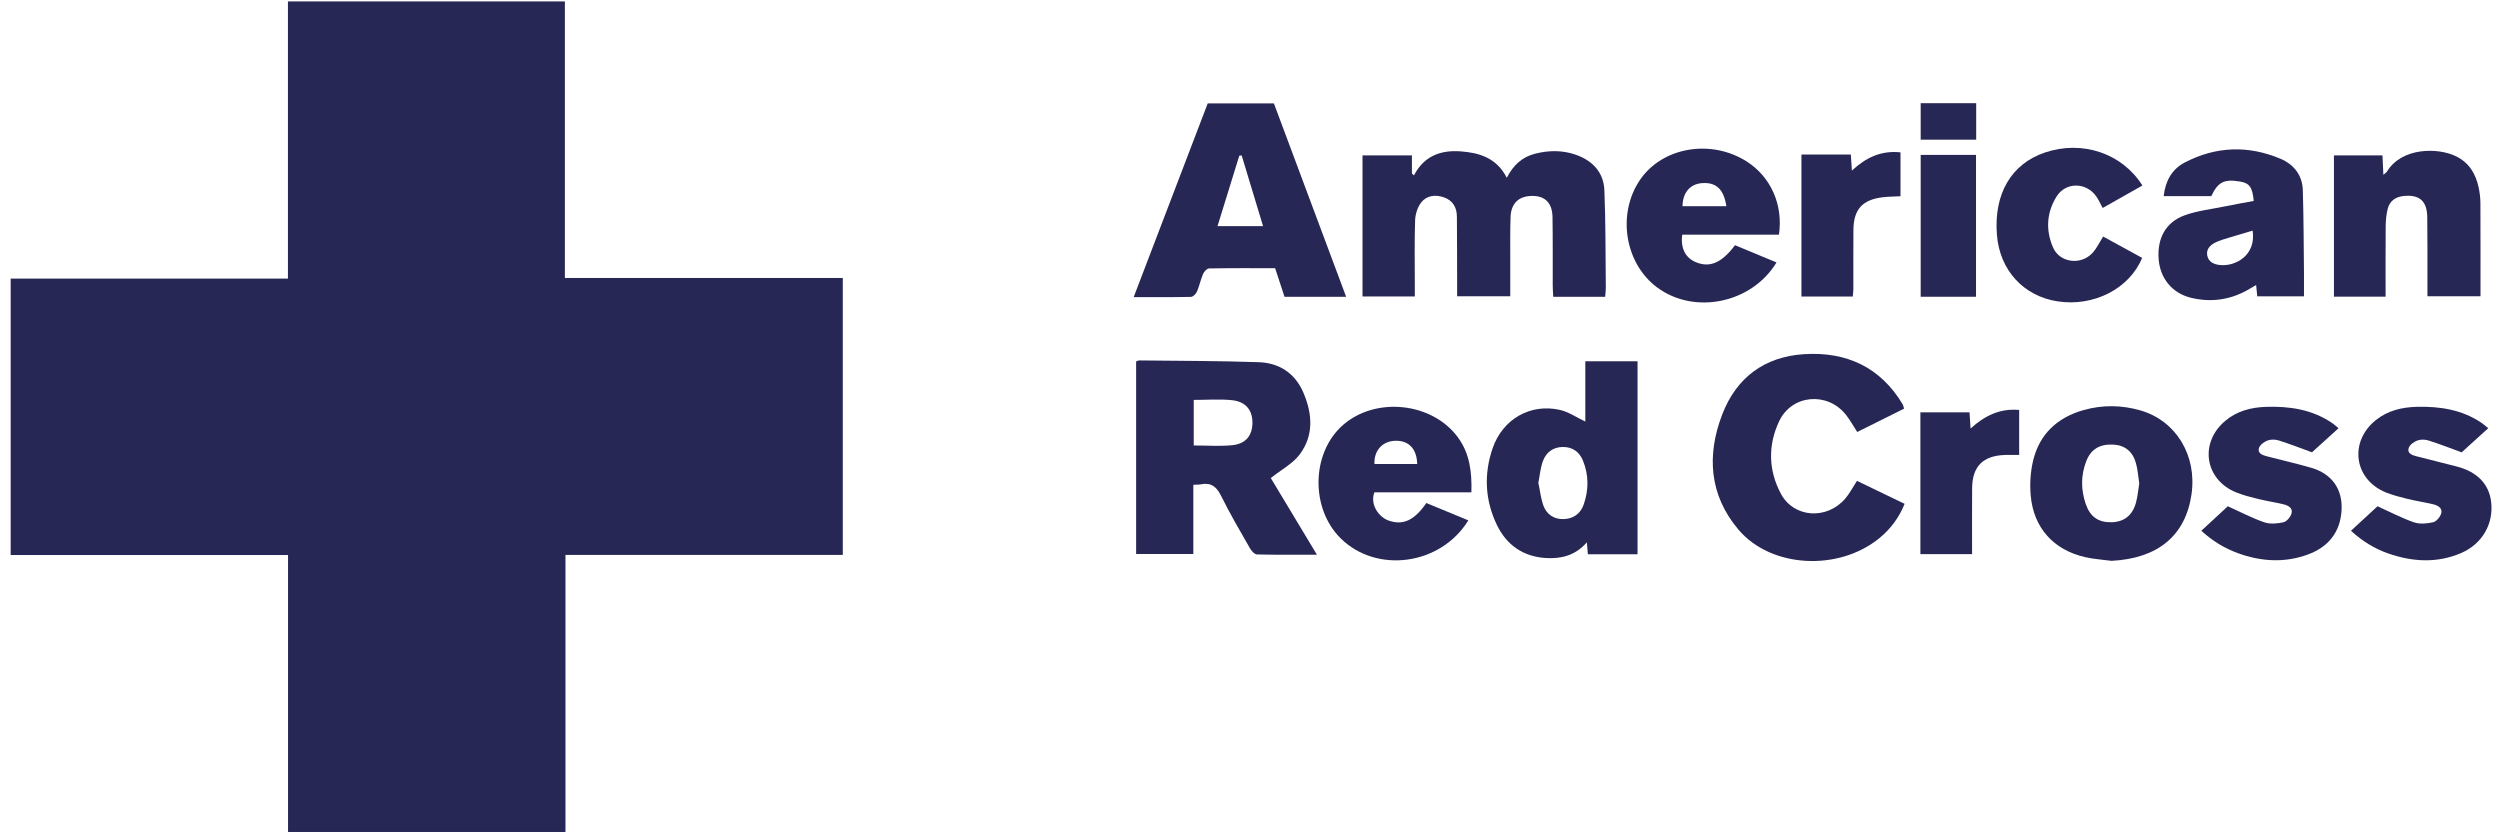
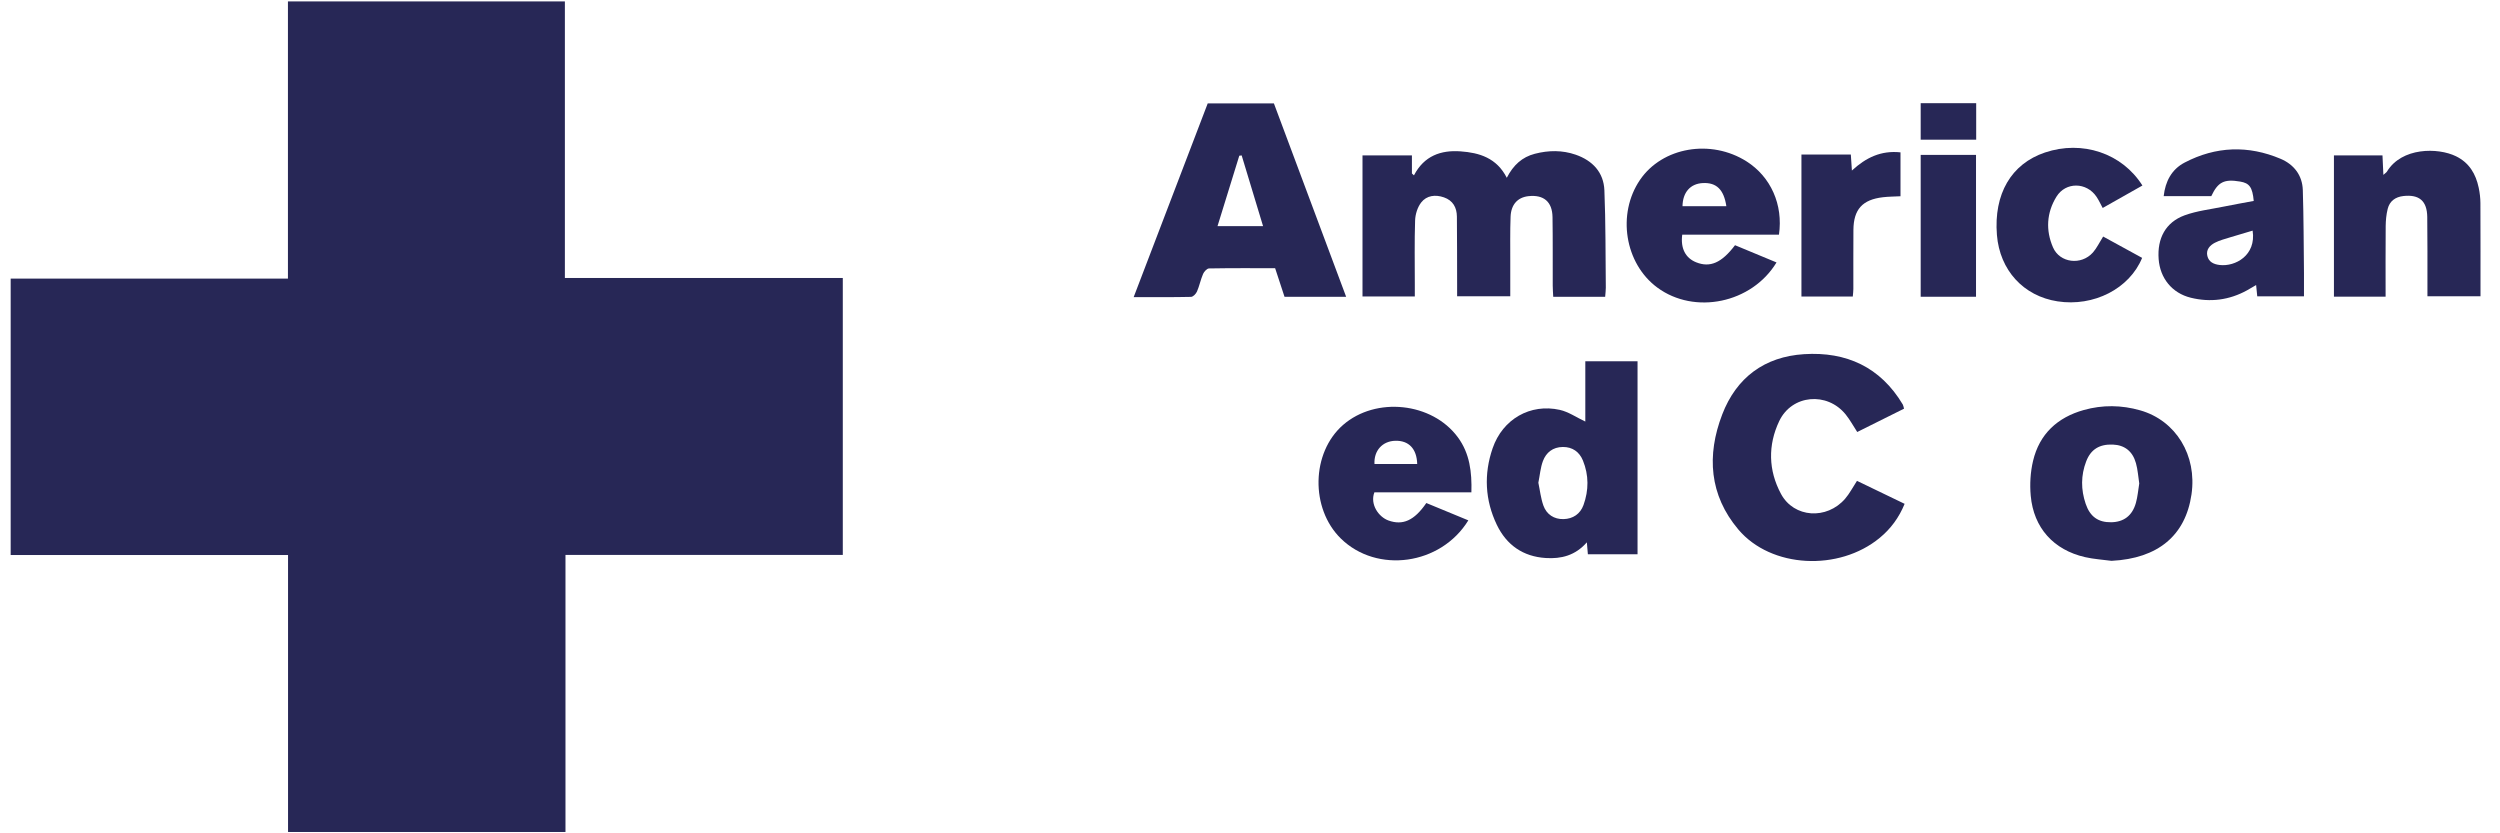
<svg xmlns="http://www.w3.org/2000/svg" width="120" height="40" viewBox="0 0 120 40" fill="none">
  <path d="M40.454 13.343V26.636H27.143V39.935H13.826V26.641H0.512V13.373H13.821V0.068H27.114V13.343H40.454Z" fill="#272756" />
  <path d="M77.048 14.245H74.555C74.546 14.055 74.531 13.88 74.531 13.706C74.527 12.611 74.538 11.516 74.521 10.422C74.51 9.68 74.093 9.335 73.363 9.416C72.85 9.473 72.53 9.814 72.508 10.404C72.481 11.117 72.495 11.83 72.493 12.543C72.491 13.088 72.493 13.633 72.493 14.221H69.942C69.942 14.033 69.942 13.856 69.942 13.679C69.939 12.585 69.942 11.489 69.931 10.395C69.926 9.962 69.742 9.623 69.308 9.473C68.896 9.33 68.48 9.38 68.216 9.72C68.039 9.948 67.935 10.287 67.925 10.58C67.891 11.607 67.911 12.635 67.911 13.664C67.911 13.842 67.911 14.02 67.911 14.231H65.4V7.46H67.772V8.327C67.804 8.357 67.837 8.387 67.87 8.417C68.356 7.481 69.161 7.197 70.105 7.265C71.01 7.33 71.841 7.579 72.326 8.534C72.638 7.925 73.062 7.539 73.673 7.381C74.332 7.21 74.99 7.202 75.635 7.426C76.445 7.709 76.977 8.273 77.011 9.137C77.074 10.693 77.062 12.252 77.079 13.809C77.08 13.938 77.061 14.068 77.048 14.245Z" fill="#272756" />
-   <path d="M54.535 17.346C54.603 17.326 54.649 17.3 54.695 17.3C56.604 17.323 58.513 17.32 60.42 17.385C61.403 17.419 62.161 17.912 62.56 18.841C62.997 19.856 63.073 20.898 62.384 21.815C62.052 22.256 61.511 22.539 60.998 22.946C61.682 24.083 62.425 25.318 63.212 26.626C62.187 26.626 61.263 26.637 60.338 26.613C60.22 26.61 60.071 26.446 59.999 26.32C59.522 25.486 59.035 24.656 58.61 23.797C58.395 23.364 58.137 23.154 57.656 23.245C57.547 23.266 57.432 23.261 57.28 23.27V26.592H54.534V17.345L54.535 17.346ZM57.299 21.382C57.935 21.382 58.548 21.43 59.149 21.369C59.797 21.303 60.106 20.91 60.117 20.313C60.128 19.699 59.803 19.278 59.138 19.209C58.537 19.147 57.925 19.196 57.299 19.196V21.383V21.382Z" fill="#272756" />
  <path d="M64.615 14.246H61.657C61.51 13.799 61.366 13.361 61.206 12.873C60.153 12.873 59.092 12.866 58.033 12.885C57.934 12.887 57.796 13.037 57.748 13.148C57.63 13.421 57.574 13.719 57.456 13.991C57.408 14.102 57.269 14.248 57.169 14.25C56.278 14.27 55.386 14.262 54.416 14.262C55.616 11.123 56.79 8.053 57.971 4.962H61.147C62.29 8.023 63.44 11.101 64.615 14.246ZM60.627 10.854C60.276 9.695 59.938 8.578 59.6 7.46C59.562 7.465 59.524 7.469 59.486 7.474C59.141 8.589 58.797 9.704 58.441 10.854H60.626H60.627Z" fill="#272756" />
  <path d="M91.394 19.616C90.629 19.997 89.888 20.366 89.147 20.736C88.956 20.442 88.798 20.15 88.594 19.896C87.703 18.792 86.01 18.938 85.403 20.212C84.855 21.366 84.879 22.578 85.488 23.708C86.108 24.861 87.686 24.96 88.567 23.938C88.78 23.691 88.933 23.39 89.135 23.081C89.878 23.439 90.633 23.803 91.422 24.184C91.153 24.844 90.757 25.38 90.227 25.817C88.271 27.433 85.014 27.28 83.44 25.415C82.049 23.768 81.913 21.858 82.666 19.896C83.347 18.121 84.698 17.12 86.595 17C88.623 16.871 90.263 17.62 91.334 19.417C91.358 19.458 91.363 19.51 91.394 19.616Z" fill="#272756" />
  <path d="M78.603 26.606H76.218C76.203 26.428 76.19 26.27 76.169 26.032C75.61 26.669 74.935 26.832 74.198 26.785C73.106 26.716 72.315 26.161 71.848 25.192C71.278 24.004 71.219 22.756 71.646 21.517C72.128 20.115 73.455 19.358 74.871 19.674C75.289 19.768 75.668 20.034 76.095 20.235V17.342H78.602V26.605L78.603 26.606ZM73.841 23.171C73.918 23.532 73.957 23.914 74.083 24.267C74.236 24.695 74.596 24.928 75.05 24.917C75.499 24.906 75.852 24.672 76.008 24.242C76.264 23.532 76.267 22.806 75.981 22.106C75.812 21.693 75.48 21.449 75.01 21.455C74.541 21.461 74.215 21.716 74.06 22.132C73.941 22.451 73.915 22.804 73.841 23.171Z" fill="#272756" />
  <path d="M101.358 26.921C100.931 26.863 100.497 26.838 100.08 26.742C98.57 26.394 97.614 25.337 97.475 23.796C97.425 23.244 97.459 22.66 97.587 22.121C97.893 20.832 98.759 20.034 100.024 19.68C100.923 19.428 101.833 19.44 102.731 19.697C104.448 20.187 105.464 21.861 105.192 23.729C104.904 25.712 103.577 26.806 101.358 26.92V26.921ZM102.684 23.206C102.634 22.882 102.614 22.548 102.526 22.234C102.365 21.656 101.977 21.362 101.419 21.34C100.777 21.314 100.36 21.566 100.138 22.144C99.879 22.817 99.881 23.502 100.112 24.182C100.322 24.801 100.716 25.077 101.334 25.068C101.939 25.06 102.349 24.756 102.523 24.14C102.608 23.84 102.631 23.525 102.684 23.206Z" fill="#272756" />
  <path d="M114.508 14.241H112.029V7.458H114.359C114.372 7.747 114.385 8.037 114.402 8.394C114.49 8.314 114.546 8.282 114.575 8.235C115.281 7.069 117.017 7.076 117.887 7.5C118.526 7.813 118.839 8.351 118.978 9.012C119.029 9.255 119.059 9.505 119.06 9.752C119.067 11.226 119.064 12.7 119.064 14.22H116.517C116.517 14.042 116.517 13.866 116.517 13.691C116.515 12.597 116.523 11.504 116.508 10.41C116.497 9.643 116.12 9.326 115.367 9.409C114.982 9.452 114.704 9.648 114.61 10.024C114.542 10.293 114.516 10.578 114.513 10.857C114.503 11.966 114.509 13.076 114.509 14.241H114.508Z" fill="#272756" />
  <path d="M108.179 9.644C108.118 8.98 107.97 8.788 107.521 8.714C106.763 8.586 106.463 8.731 106.143 9.413H103.857C103.936 8.71 104.234 8.132 104.861 7.804C106.361 7.019 107.914 6.966 109.469 7.623C110.106 7.893 110.513 8.411 110.535 9.124C110.576 10.449 110.576 11.775 110.591 13.101C110.595 13.462 110.591 13.823 110.591 14.225H108.348C108.331 14.053 108.315 13.892 108.294 13.682C108.132 13.777 107.995 13.86 107.855 13.937C107.003 14.405 106.096 14.522 105.158 14.291C104.258 14.069 103.684 13.355 103.615 12.438C103.54 11.444 103.948 10.671 104.857 10.337C105.457 10.117 106.112 10.046 106.744 9.916C107.212 9.821 107.684 9.738 108.179 9.645V9.644ZM108.126 11.07C107.745 11.183 107.399 11.282 107.056 11.389C106.805 11.468 106.546 11.532 106.316 11.651C106.074 11.775 105.88 11.985 105.953 12.287C106.023 12.579 106.263 12.687 106.548 12.72C107.288 12.806 108.309 12.261 108.126 11.07Z" fill="#272756" />
  <path d="M85.39 11.264H80.747C80.66 11.923 80.905 12.386 81.415 12.59C82.081 12.858 82.638 12.62 83.281 11.77C83.935 12.041 84.601 12.318 85.273 12.597C84.085 14.558 81.339 15.122 79.551 13.803C77.987 12.65 77.605 10.268 78.722 8.631C79.793 7.06 82.125 6.659 83.839 7.75C84.997 8.487 85.599 9.825 85.39 11.264ZM82.865 9.899C82.745 9.092 82.384 8.755 81.736 8.787C81.136 8.817 80.771 9.23 80.76 9.899H82.865Z" fill="#272756" />
  <path d="M70.48 24.977C69.156 27.133 66.088 27.545 64.359 25.848C62.889 24.404 62.942 21.727 64.466 20.398C66.041 19.026 68.74 19.311 69.976 20.988C70.547 21.761 70.656 22.655 70.627 23.633H65.97C65.751 24.207 66.172 24.813 66.647 24.984C67.33 25.229 67.883 24.992 68.464 24.145C69.12 24.415 69.787 24.691 70.48 24.977ZM68.026 22.272C68.005 21.539 67.621 21.142 66.978 21.157C66.355 21.172 65.941 21.633 65.975 22.272H68.026Z" fill="#272756" />
-   <path d="M105.663 25.476C106.123 25.051 106.559 24.648 106.936 24.3C107.55 24.577 108.1 24.869 108.683 25.07C108.962 25.165 109.312 25.136 109.608 25.068C109.768 25.031 109.95 24.808 109.996 24.636C110.063 24.382 109.829 24.259 109.609 24.207C109.206 24.111 108.795 24.049 108.393 23.951C108.04 23.864 107.683 23.774 107.346 23.639C105.823 23.031 105.554 21.248 106.82 20.194C107.38 19.727 108.049 19.554 108.762 19.529C109.895 19.491 110.982 19.653 111.945 20.307C112.038 20.37 112.12 20.448 112.251 20.554C111.791 20.971 111.355 21.366 110.975 21.71C110.399 21.501 109.894 21.303 109.378 21.141C109.212 21.089 109 21.085 108.84 21.145C108.678 21.206 108.485 21.349 108.432 21.499C108.348 21.741 108.577 21.841 108.775 21.893C109.496 22.084 110.226 22.246 110.942 22.454C111.928 22.74 112.456 23.481 112.395 24.499C112.332 25.556 111.749 26.261 110.777 26.617C109.657 27.028 108.525 26.956 107.414 26.55C106.771 26.314 106.195 25.965 105.662 25.474L105.663 25.476Z" fill="#272756" />
-   <path d="M112.846 25.477C113.307 25.051 113.744 24.648 114.121 24.3C114.734 24.577 115.285 24.869 115.867 25.07C116.145 25.166 116.496 25.137 116.792 25.067C116.951 25.029 117.135 24.807 117.18 24.635C117.245 24.383 117.011 24.258 116.793 24.206C116.39 24.11 115.979 24.049 115.577 23.951C115.224 23.864 114.867 23.774 114.53 23.64C112.989 23.021 112.738 21.204 114.044 20.162C114.613 19.707 115.287 19.547 115.998 19.528C117.113 19.499 118.183 19.662 119.13 20.308C119.223 20.371 119.306 20.449 119.436 20.554C118.977 20.971 118.541 21.367 118.16 21.712C117.585 21.503 117.081 21.305 116.564 21.142C116.399 21.09 116.186 21.086 116.027 21.146C115.864 21.207 115.673 21.349 115.619 21.499C115.533 21.74 115.759 21.842 115.959 21.894C116.616 22.066 117.278 22.221 117.936 22.395C118.919 22.654 119.479 23.245 119.577 24.103C119.695 25.145 119.15 26.106 118.144 26.542C116.989 27.041 115.811 26.973 114.645 26.57C113.982 26.34 113.393 25.978 112.846 25.476V25.477Z" fill="#272756" />
  <path d="M102.836 8.905C102.185 9.273 101.568 9.622 100.929 9.983C100.819 9.781 100.739 9.602 100.631 9.443C100.156 8.739 99.155 8.719 98.709 9.442C98.237 10.207 98.187 11.052 98.544 11.874C98.87 12.626 99.903 12.748 100.46 12.119C100.643 11.912 100.764 11.651 100.951 11.354C101.566 11.691 102.196 12.036 102.822 12.378C102.213 13.862 100.493 14.732 98.764 14.465C97.124 14.213 95.987 12.967 95.852 11.277C95.695 9.31 96.538 7.865 98.159 7.32C99.945 6.719 101.857 7.35 102.836 8.906V8.905Z" fill="#272756" />
-   <path d="M96.92 19.678V21.838C96.702 21.838 96.477 21.832 96.254 21.838C95.183 21.869 94.669 22.383 94.662 23.444C94.655 24.485 94.66 25.526 94.66 26.599H92.179V19.791H94.537C94.552 20.01 94.567 20.235 94.588 20.568C95.27 19.949 96.006 19.593 96.92 19.678Z" fill="#272756" />
  <path d="M91.224 7.313V9.42C90.932 9.436 90.656 9.435 90.382 9.467C89.396 9.582 88.972 10.049 88.964 11.037C88.956 11.982 88.963 12.927 88.961 13.873C88.961 13.984 88.945 14.097 88.934 14.234H86.469V7.419H88.84C88.854 7.632 88.869 7.856 88.891 8.186C89.567 7.563 90.292 7.214 91.224 7.313Z" fill="#272756" />
  <path d="M92.193 7.435H94.849V14.244H92.193V7.435Z" fill="#272756" />
  <path d="M92.193 4.953H94.857V6.705H92.193V4.953Z" fill="#272756" />
</svg>